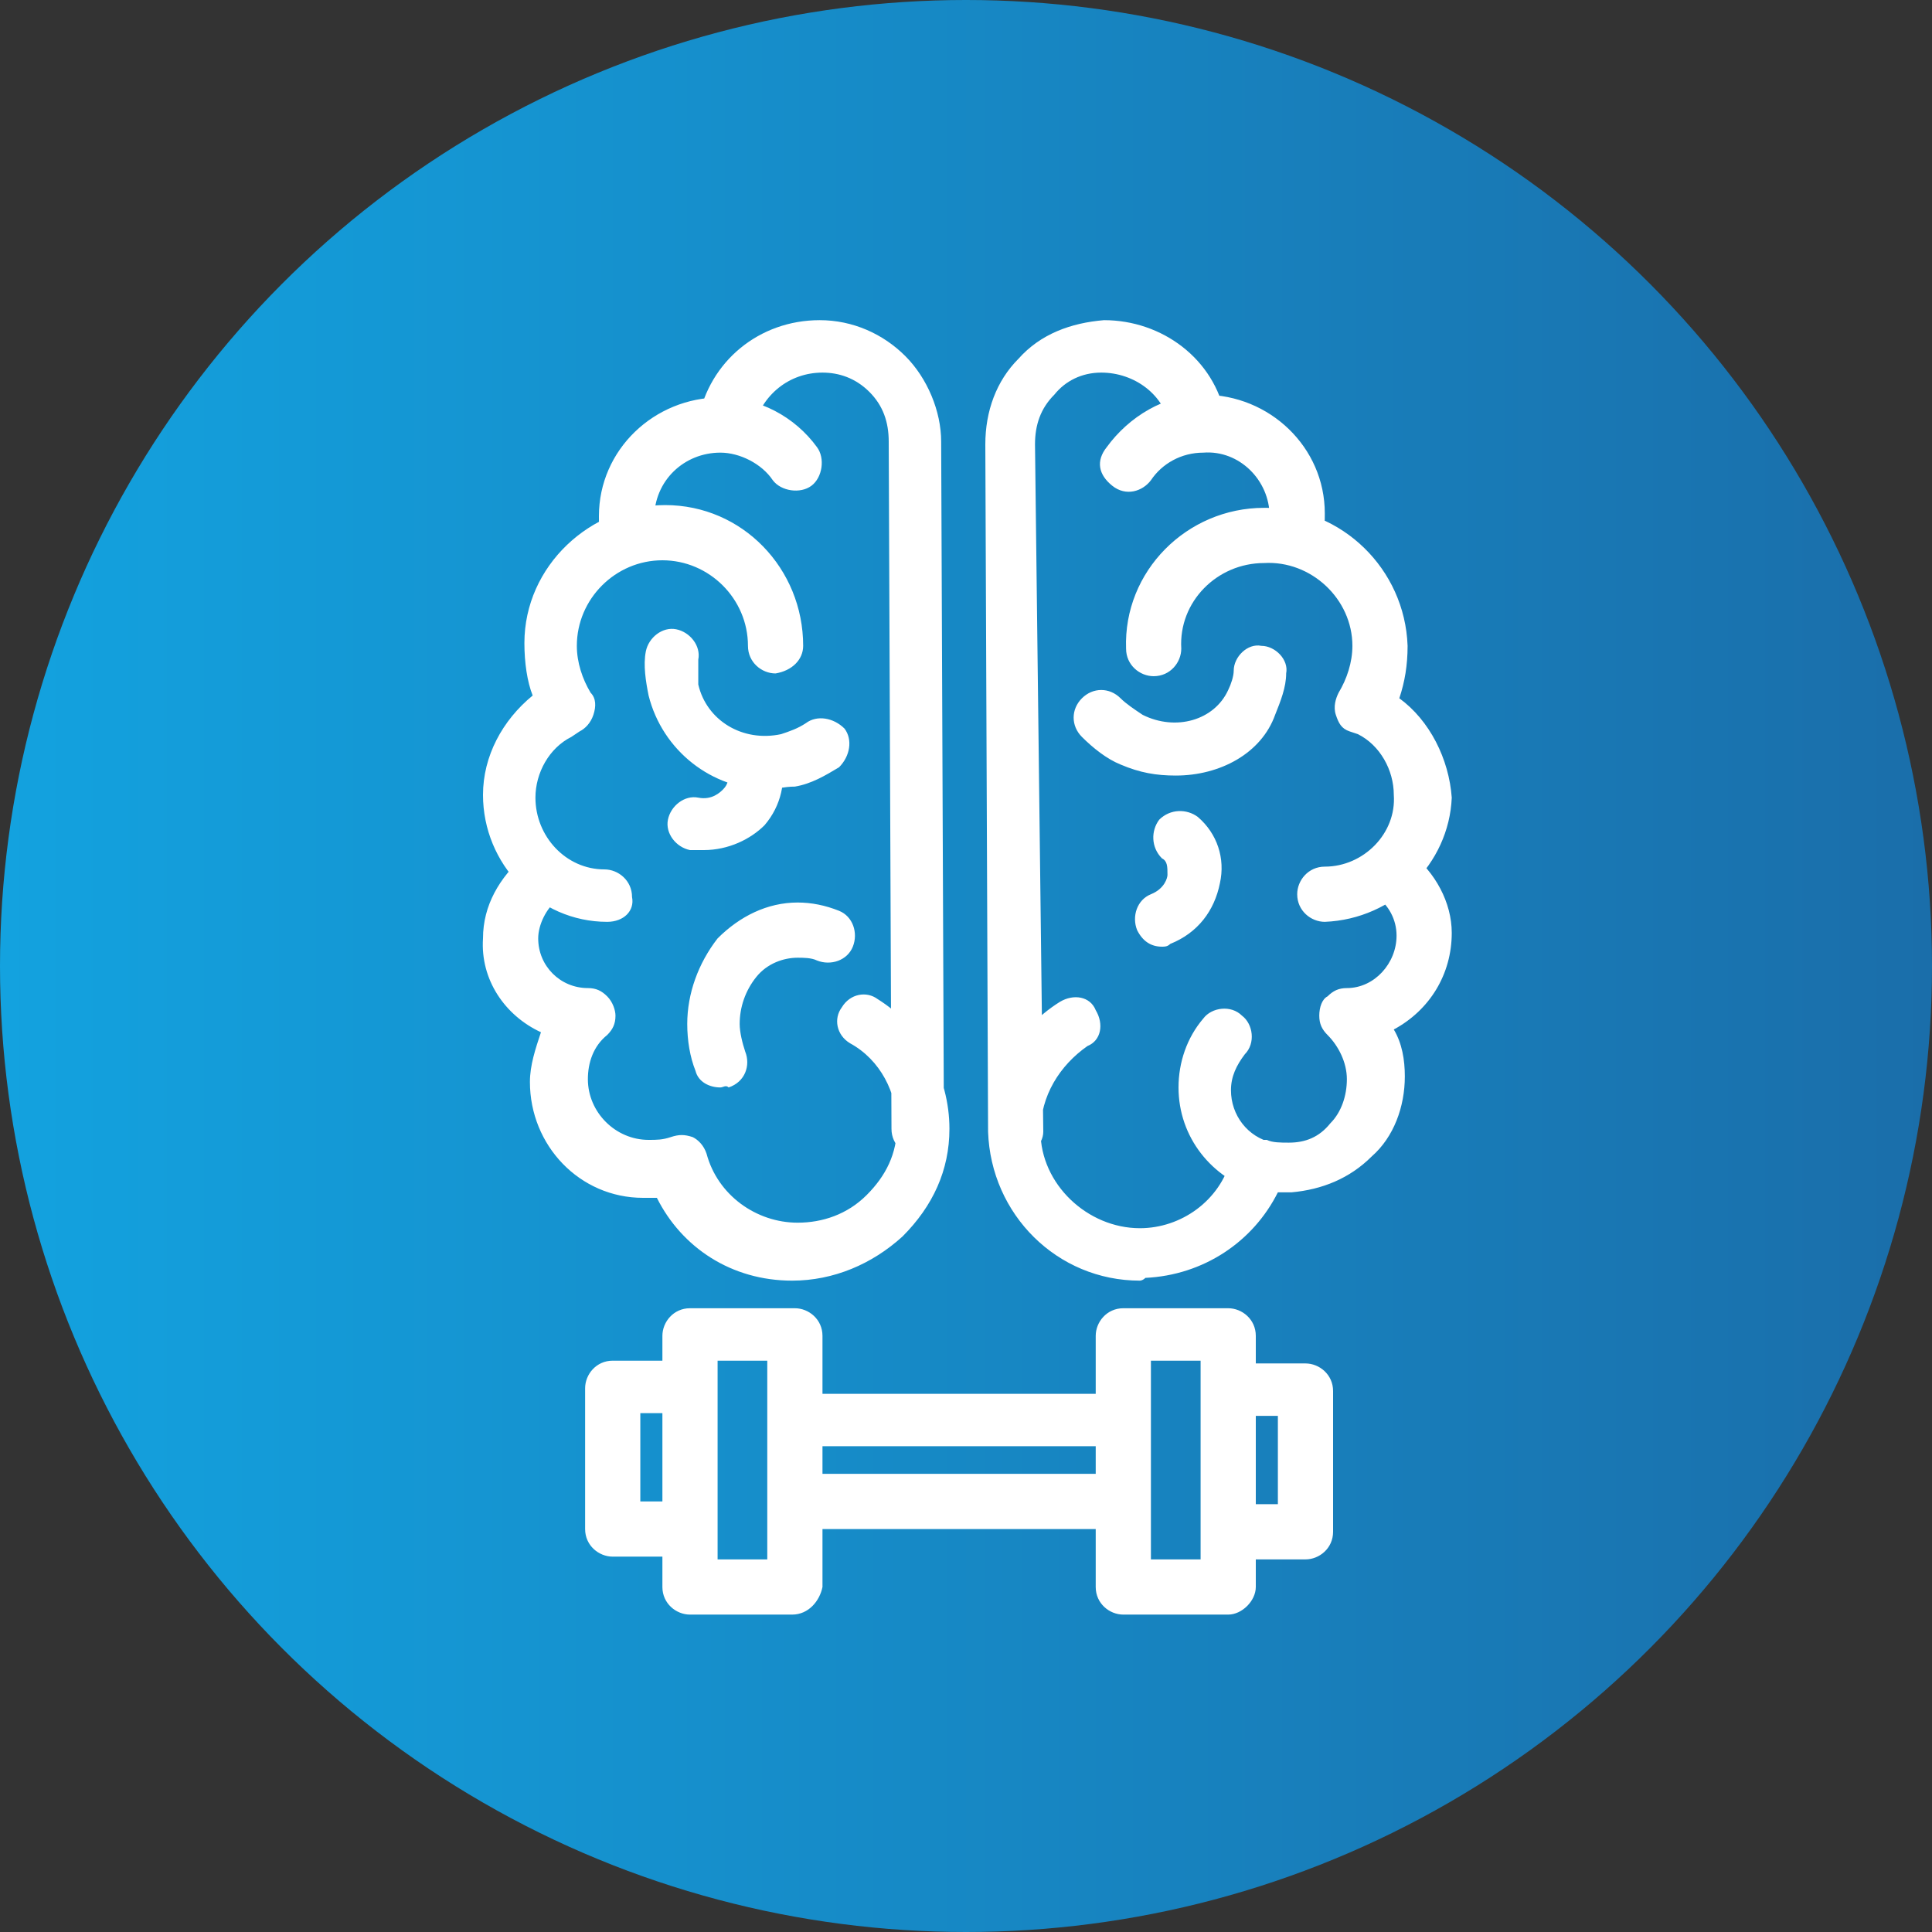
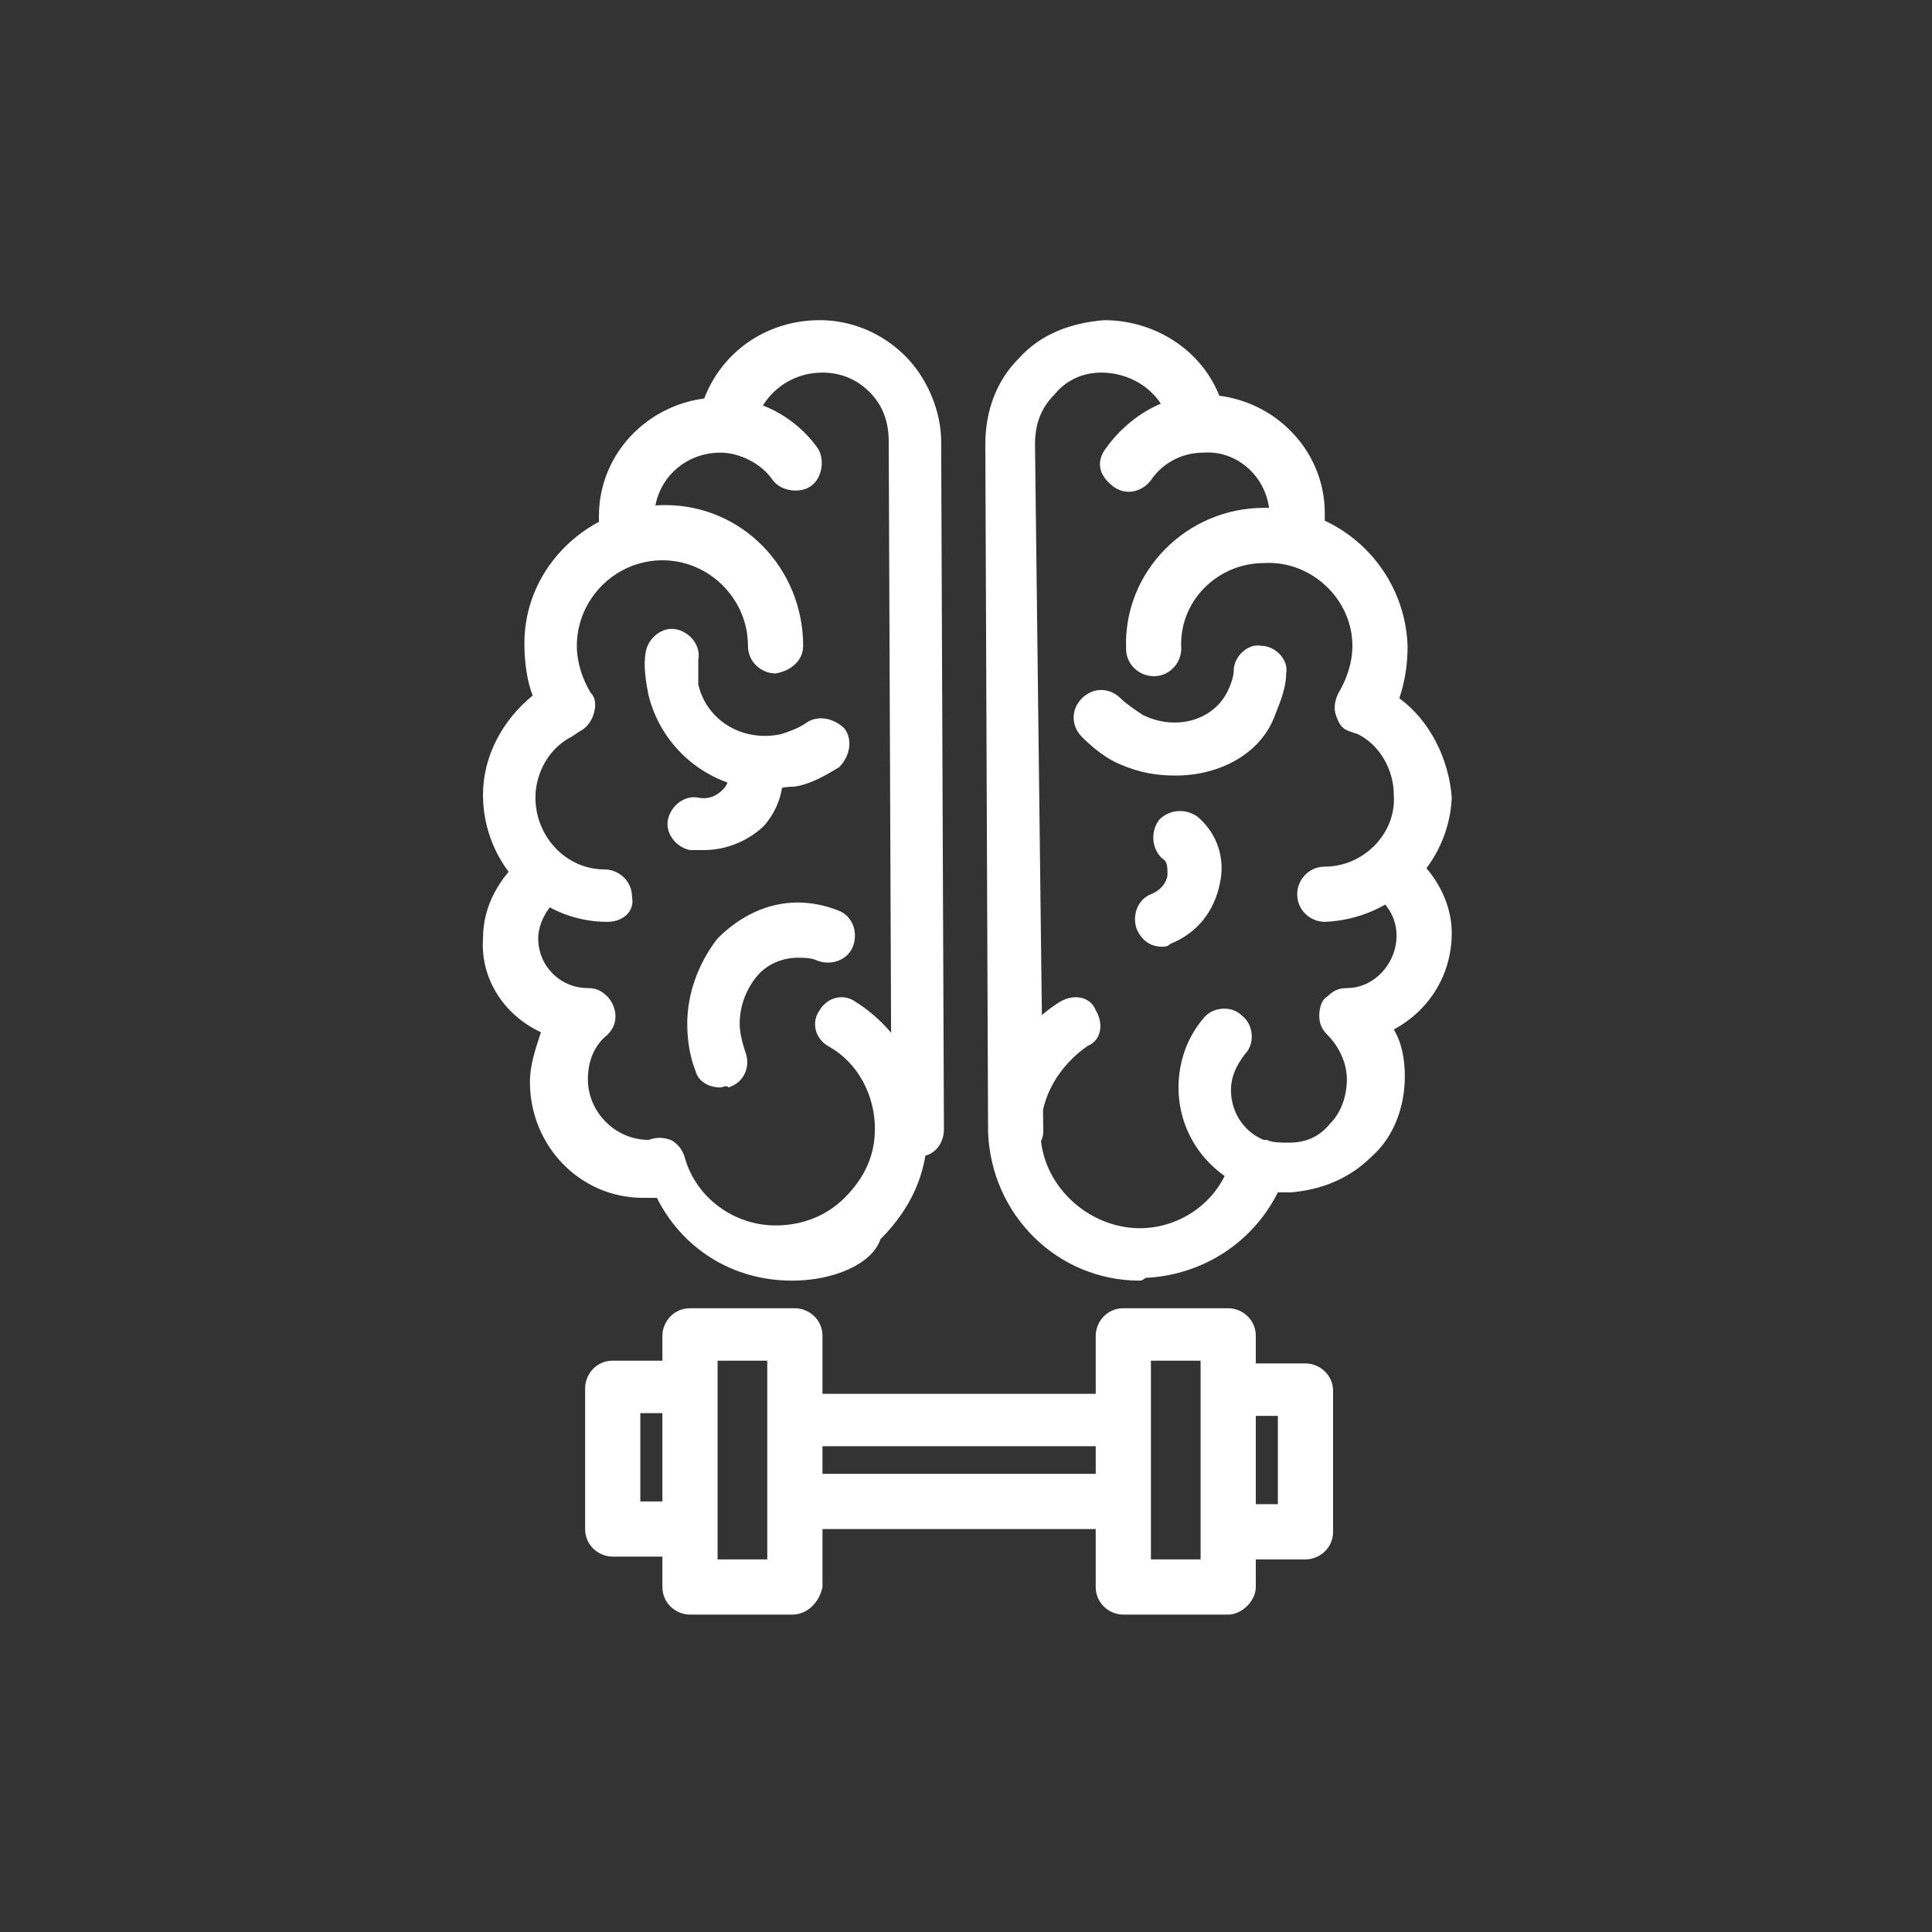
<svg xmlns="http://www.w3.org/2000/svg" version="1.1" id="Layer_1" x="0px" y="0px" viewBox="0 0 70 70" style="enable-background:new 0 0 70 70;" xml:space="preserve">
  <rect x="0" y="0" width="70" height="70" fill="#333333" stroke="none" />
  <style type="text/css"> .st0{fill:url(#SVGID_1_);} .st1{fill:#FFFFFF;} </style>
  <linearGradient id="SVGID_1_" gradientUnits="userSpaceOnUse" x1="0" y1="35" x2="70" y2="35">
    <stop offset="0" style="stop-color:#13A2DF" />
    <stop offset="1" style="stop-color:#1A6EAA" />
  </linearGradient>
-   <circle class="st0" cx="35" cy="35" r="35" />
-   <path class="st1" d="M28.7,46.4C28.7,46.4,28.7,46.4,28.7,46.4c-2.2,0-4-1.2-4.9-3c-0.2,0-0.3,0-0.5,0c-2.3,0-4.1-1.9-4.1-4.2 c0-0.6,0.2-1.2,0.4-1.8c-1.3-0.6-2.2-1.9-2.1-3.4c0-1.2,0.6-2.2,1.5-3c0.4-0.3,1-0.3,1.4,0.2c0.3,0.4,0.3,1-0.2,1.4 c-0.4,0.3-0.7,0.9-0.7,1.4c0,1,0.8,1.8,1.8,1.8c0.3,0,0.5,0.1,0.7,0.3c0.2,0.2,0.3,0.5,0.3,0.7c0,0.3-0.1,0.5-0.3,0.7 c-0.5,0.4-0.7,1-0.7,1.6c0,1.2,1,2.2,2.2,2.2c0.3,0,0.5,0,0.8-0.1c0.3-0.1,0.5-0.1,0.8,0c0.2,0.1,0.4,0.3,0.5,0.6 c0.4,1.5,1.8,2.5,3.3,2.5c0.9,0,1.8-0.3,2.5-1c0.7-0.7,1.1-1.5,1.1-2.5c0-1.2-0.6-2.4-1.7-3c-0.5-0.3-0.6-0.9-0.3-1.3 c0.3-0.5,0.9-0.6,1.3-0.3c1.6,1,2.6,2.8,2.6,4.7c0,1.5-0.6,2.8-1.7,3.9C31.6,45.8,30.2,46.4,28.7,46.4z M22,33.4 C22,33.4,22,33.4,22,33.4c-2.5,0-4.5-2.1-4.5-4.6c0-1.4,0.7-2.7,1.8-3.6C19.1,24.7,19,24,19,23.3c0-2.8,2.4-5,5.1-5 c2.8,0,5,2.3,5,5.1c0,0.5-0.4,0.9-1,1c-0.5,0-1-0.4-1-1c0-1.7-1.4-3.1-3.1-3.1c-1.7,0-3.1,1.4-3.1,3.1c0,0.6,0.2,1.2,0.5,1.7 c0.2,0.2,0.2,0.5,0.1,0.8c-0.1,0.3-0.3,0.5-0.5,0.6l-0.3,0.2c-0.8,0.4-1.3,1.3-1.3,2.2c0,1.4,1.1,2.6,2.5,2.6c0.5,0,1,0.4,1,1 C23,33,22.6,33.4,22,33.4z M22.8,20.4c-0.5,0-0.9-0.3-1-0.8c-0.1-0.3-0.1-0.6-0.1-0.9c0-2.4,2-4.3,4.4-4.3c1.4,0,2.7,0.7,3.5,1.8 c0.3,0.4,0.2,1.1-0.2,1.4c-0.4,0.3-1.1,0.2-1.4-0.2c-0.4-0.6-1.2-1-1.9-1c-1.3,0-2.4,1-2.4,2.4c0,0.2,0,0.3,0,0.5 c0.1,0.5-0.2,1-0.8,1.1C23,20.3,22.9,20.4,22.8,20.4z M33.3,41.9c-0.5,0-1-0.4-1-1L32.2,16c0-0.7-0.2-1.3-0.7-1.8 c-0.5-0.5-1.1-0.7-1.7-0.7c-1.2,0-2.2,0.8-2.5,2c-0.1,0.5-0.6,0.9-1.2,0.8c-0.5-0.1-0.9-0.6-0.8-1.1c0.4-2.1,2.2-3.6,4.4-3.6 c1.2,0,2.3,0.5,3.1,1.3s1.3,2,1.3,3.1l0.1,24.9C34.2,41.5,33.8,41.9,33.3,41.9C33.3,41.9,33.3,41.9,33.3,41.9z M27.8,28.6 c-2,0-3.8-1.4-4.3-3.4c-0.1-0.5-0.2-1.1-0.1-1.6c0.1-0.5,0.6-0.9,1.1-0.8c0.5,0.1,0.9,0.6,0.8,1.1c0,0.3,0,0.6,0,0.9 c0.3,1.3,1.6,2.1,3,1.8c0.3-0.1,0.6-0.2,0.9-0.4c0.4-0.3,1-0.2,1.4,0.2c0.3,0.4,0.2,1-0.2,1.4c-0.5,0.3-1,0.6-1.6,0.7 C28.4,28.5,28.1,28.6,27.8,28.6z M25.5,30.8c-0.2,0-0.3,0-0.5,0c-0.5-0.1-0.9-0.6-0.8-1.1c0.1-0.5,0.6-0.9,1.1-0.8 c0.5,0.1,0.8-0.2,0.9-0.3c0.2-0.2,0.2-0.4,0.2-0.7c-0.1-0.5,0.2-1.1,0.7-1.2c0.5-0.1,1.1,0.2,1.2,0.7c0.2,0.9,0,1.8-0.6,2.5 C27.2,30.4,26.4,30.8,25.5,30.8z M26.1,39.4c-0.4,0-0.8-0.2-0.9-0.6c-0.2-0.5-0.3-1.1-0.3-1.7c0-1.1,0.4-2.2,1.1-3.1 c0.8-0.8,1.8-1.3,2.9-1.3c0.5,0,1,0.1,1.5,0.3c0.5,0.2,0.7,0.8,0.5,1.3c-0.2,0.5-0.8,0.7-1.3,0.5c-0.2-0.1-0.5-0.1-0.7-0.1 c-0.5,0-1.1,0.2-1.5,0.7c-0.4,0.5-0.6,1.1-0.6,1.7c0,0.3,0.1,0.7,0.2,1c0.2,0.5,0,1.1-0.6,1.3C26.3,39.3,26.2,39.4,26.1,39.4z M42.1,34.3c-0.4,0-0.7-0.2-0.9-0.6c-0.2-0.5,0-1.1,0.5-1.3c0.5-0.2,0.6-0.6,0.6-0.7c0-0.3,0-0.5-0.2-0.6c-0.4-0.4-0.4-1-0.1-1.4 c0.4-0.4,1-0.4,1.4-0.1c0.7,0.6,1,1.5,0.8,2.4c-0.2,1-0.8,1.8-1.8,2.2C42.3,34.3,42.2,34.3,42.1,34.3z M41.3,46.4 c-3,0-5.4-2.4-5.5-5.4c0-1.9,1-3.7,2.6-4.7c0.5-0.3,1.1-0.2,1.3,0.3c0.3,0.5,0.2,1.1-0.3,1.3c-1,0.7-1.7,1.8-1.7,3.1 c0,1.9,1.7,3.5,3.6,3.5c1.5,0,2.9-1,3.3-2.5c0.1-0.3,0.3-0.5,0.5-0.6c0.2-0.1,0.5-0.1,0.8-0.1c0.2,0.1,0.5,0.1,0.8,0.1 c0.6,0,1.1-0.2,1.5-0.7c0.4-0.4,0.6-1,0.6-1.6c0-0.6-0.3-1.2-0.7-1.6c-0.2-0.2-0.3-0.4-0.3-0.7c0-0.3,0.1-0.6,0.3-0.7 c0.2-0.2,0.4-0.3,0.7-0.3c1,0,1.8-0.9,1.8-1.9c0-0.6-0.3-1.1-0.7-1.4c-0.4-0.3-0.5-0.9-0.2-1.4c0.3-0.4,0.9-0.5,1.4-0.2 c0.9,0.7,1.5,1.8,1.5,2.9c0,1.5-0.8,2.8-2.1,3.5c0.3,0.5,0.4,1.1,0.4,1.7c0,1.1-0.4,2.2-1.2,2.9c-0.8,0.8-1.8,1.2-2.9,1.3 c-0.2,0-0.3,0-0.5,0c-0.9,1.8-2.7,3-4.8,3.1C41.4,46.4,41.3,46.4,41.3,46.4z M48,33.4c-0.5,0-1-0.4-1-1c0-0.5,0.4-1,1-1 c1.4,0,2.6-1.2,2.5-2.6c0-0.9-0.5-1.8-1.3-2.2l-0.3-0.1c-0.3-0.1-0.4-0.3-0.5-0.6c-0.1-0.3,0-0.6,0.1-0.8c0.3-0.5,0.5-1.1,0.5-1.7 c0-1.7-1.5-3.1-3.2-3c-1.7,0-3.1,1.4-3,3.1c0,0.5-0.4,1-1,1c0,0,0,0,0,0c-0.5,0-1-0.4-1-1c-0.1-2.8,2.2-5.1,5-5.1c0,0,0.1,0,0.1,0 c2.7,0,5,2.2,5.1,5c0,0.7-0.1,1.3-0.3,1.9c1.1,0.8,1.8,2.2,1.9,3.6C52.5,31.3,50.5,33.3,48,33.4C48,33.4,48,33.4,48,33.4z M47,20.3 c-0.1,0-0.1,0-0.2,0c-0.5-0.1-0.9-0.6-0.8-1.1c0-0.2,0-0.3,0-0.5c0-1.3-1.1-2.4-2.4-2.3c-0.8,0-1.5,0.4-1.9,1 c-0.3,0.4-0.9,0.6-1.4,0.2s-0.6-0.9-0.2-1.4c0.8-1.1,2.1-1.9,3.5-1.9c2.4,0,4.4,1.9,4.4,4.3c0,0.3,0,0.6-0.1,0.9 C47.9,20,47.5,20.3,47,20.3z M36.8,42c-0.5,0-1-0.4-1-1l-0.1-24.9c0-1.2,0.4-2.3,1.2-3.1c0.8-0.9,1.9-1.3,3.1-1.4 c2.1,0,4,1.4,4.4,3.5c0.1,0.5-0.2,1-0.8,1.2c-0.5,0.1-1-0.2-1.2-0.8c-0.2-1.2-1.3-2-2.5-2c-0.7,0-1.3,0.3-1.7,0.8 c-0.5,0.5-0.7,1.1-0.7,1.8L37.8,41C37.8,41.5,37.3,41.9,36.8,42C36.8,42,36.8,42,36.8,42z M42.6,28.1c-0.7,0-1.3-0.1-2-0.4 c-0.5-0.2-1-0.6-1.4-1c-0.4-0.4-0.4-1,0-1.4c0.4-0.4,1-0.4,1.4,0c0.2,0.2,0.5,0.4,0.8,0.6c1.2,0.6,2.6,0.2,3.1-0.9 c0.1-0.2,0.2-0.5,0.2-0.7c0-0.5,0.5-1,1-0.9c0.5,0,1,0.5,0.9,1c0,0.5-0.2,1-0.4,1.5C45.7,27.3,44.2,28.1,42.6,28.1z M45.9,43.2 c-0.1,0-0.2,0-0.3,0c-1.7-0.5-2.9-2-2.9-3.8c0-0.9,0.3-1.8,0.9-2.5c0.3-0.4,1-0.5,1.4-0.1c0.4,0.3,0.5,1,0.1,1.4 c-0.3,0.4-0.5,0.8-0.5,1.3c0,0.9,0.6,1.7,1.5,1.9c0.5,0.1,0.8,0.7,0.7,1.2C46.7,43,46.3,43.2,45.9,43.2z M40.7,55.4H28.8 c-0.5,0-1-0.4-1-1v-2.9c0-0.5,0.4-1,1-1h11.8c0.5,0,1,0.4,1,1v2.9C41.6,55,41.2,55.4,40.7,55.4z M29.8,53.4h9.9v-1h-9.9V53.4z M28.7,58.5H25c-0.5,0-1-0.4-1-1v-9.1c0-0.5,0.4-1,1-1h3.8c0.5,0,1,0.4,1,1v9.1C29.7,58,29.3,58.5,28.7,58.5z M26,56.5h1.8v-7.2H26 V56.5z M25,56.4h-2.8c-0.5,0-1-0.4-1-1v-5.1c0-0.5,0.4-1,1-1H25c0.5,0,1,0.4,1,1v5.1C26,56,25.5,56.4,25,56.4z M23.2,54.4H24v-3.2 h-0.8V54.4z M44.5,58.5h-3.8c-0.5,0-1-0.4-1-1v-9.1c0-0.5,0.4-1,1-1h3.8c0.5,0,1,0.4,1,1v9.1C45.5,58,45,58.5,44.5,58.5z M41.7,56.5 h1.8v-7.2h-1.8V56.5z M47.3,56.5h-2.8c-0.5,0-1-0.4-1-1v-5.1c0-0.5,0.4-1,1-1h2.8c0.5,0,1,0.4,1,1v5.1 C48.3,56.1,47.8,56.5,47.3,56.5z M45.5,54.5h0.8v-3.2h-0.8V54.5z" />
+   <path class="st1" d="M28.7,46.4C28.7,46.4,28.7,46.4,28.7,46.4c-2.2,0-4-1.2-4.9-3c-0.2,0-0.3,0-0.5,0c-2.3,0-4.1-1.9-4.1-4.2 c0-0.6,0.2-1.2,0.4-1.8c-1.3-0.6-2.2-1.9-2.1-3.4c0-1.2,0.6-2.2,1.5-3c0.4-0.3,1-0.3,1.4,0.2c0.3,0.4,0.3,1-0.2,1.4 c-0.4,0.3-0.7,0.9-0.7,1.4c0,1,0.8,1.8,1.8,1.8c0.3,0,0.5,0.1,0.7,0.3c0.2,0.2,0.3,0.5,0.3,0.7c0,0.3-0.1,0.5-0.3,0.7 c-0.5,0.4-0.7,1-0.7,1.6c0,1.2,1,2.2,2.2,2.2c0.3-0.1,0.5-0.1,0.8,0c0.2,0.1,0.4,0.3,0.5,0.6 c0.4,1.5,1.8,2.5,3.3,2.5c0.9,0,1.8-0.3,2.5-1c0.7-0.7,1.1-1.5,1.1-2.5c0-1.2-0.6-2.4-1.7-3c-0.5-0.3-0.6-0.9-0.3-1.3 c0.3-0.5,0.9-0.6,1.3-0.3c1.6,1,2.6,2.8,2.6,4.7c0,1.5-0.6,2.8-1.7,3.9C31.6,45.8,30.2,46.4,28.7,46.4z M22,33.4 C22,33.4,22,33.4,22,33.4c-2.5,0-4.5-2.1-4.5-4.6c0-1.4,0.7-2.7,1.8-3.6C19.1,24.7,19,24,19,23.3c0-2.8,2.4-5,5.1-5 c2.8,0,5,2.3,5,5.1c0,0.5-0.4,0.9-1,1c-0.5,0-1-0.4-1-1c0-1.7-1.4-3.1-3.1-3.1c-1.7,0-3.1,1.4-3.1,3.1c0,0.6,0.2,1.2,0.5,1.7 c0.2,0.2,0.2,0.5,0.1,0.8c-0.1,0.3-0.3,0.5-0.5,0.6l-0.3,0.2c-0.8,0.4-1.3,1.3-1.3,2.2c0,1.4,1.1,2.6,2.5,2.6c0.5,0,1,0.4,1,1 C23,33,22.6,33.4,22,33.4z M22.8,20.4c-0.5,0-0.9-0.3-1-0.8c-0.1-0.3-0.1-0.6-0.1-0.9c0-2.4,2-4.3,4.4-4.3c1.4,0,2.7,0.7,3.5,1.8 c0.3,0.4,0.2,1.1-0.2,1.4c-0.4,0.3-1.1,0.2-1.4-0.2c-0.4-0.6-1.2-1-1.9-1c-1.3,0-2.4,1-2.4,2.4c0,0.2,0,0.3,0,0.5 c0.1,0.5-0.2,1-0.8,1.1C23,20.3,22.9,20.4,22.8,20.4z M33.3,41.9c-0.5,0-1-0.4-1-1L32.2,16c0-0.7-0.2-1.3-0.7-1.8 c-0.5-0.5-1.1-0.7-1.7-0.7c-1.2,0-2.2,0.8-2.5,2c-0.1,0.5-0.6,0.9-1.2,0.8c-0.5-0.1-0.9-0.6-0.8-1.1c0.4-2.1,2.2-3.6,4.4-3.6 c1.2,0,2.3,0.5,3.1,1.3s1.3,2,1.3,3.1l0.1,24.9C34.2,41.5,33.8,41.9,33.3,41.9C33.3,41.9,33.3,41.9,33.3,41.9z M27.8,28.6 c-2,0-3.8-1.4-4.3-3.4c-0.1-0.5-0.2-1.1-0.1-1.6c0.1-0.5,0.6-0.9,1.1-0.8c0.5,0.1,0.9,0.6,0.8,1.1c0,0.3,0,0.6,0,0.9 c0.3,1.3,1.6,2.1,3,1.8c0.3-0.1,0.6-0.2,0.9-0.4c0.4-0.3,1-0.2,1.4,0.2c0.3,0.4,0.2,1-0.2,1.4c-0.5,0.3-1,0.6-1.6,0.7 C28.4,28.5,28.1,28.6,27.8,28.6z M25.5,30.8c-0.2,0-0.3,0-0.5,0c-0.5-0.1-0.9-0.6-0.8-1.1c0.1-0.5,0.6-0.9,1.1-0.8 c0.5,0.1,0.8-0.2,0.9-0.3c0.2-0.2,0.2-0.4,0.2-0.7c-0.1-0.5,0.2-1.1,0.7-1.2c0.5-0.1,1.1,0.2,1.2,0.7c0.2,0.9,0,1.8-0.6,2.5 C27.2,30.4,26.4,30.8,25.5,30.8z M26.1,39.4c-0.4,0-0.8-0.2-0.9-0.6c-0.2-0.5-0.3-1.1-0.3-1.7c0-1.1,0.4-2.2,1.1-3.1 c0.8-0.8,1.8-1.3,2.9-1.3c0.5,0,1,0.1,1.5,0.3c0.5,0.2,0.7,0.8,0.5,1.3c-0.2,0.5-0.8,0.7-1.3,0.5c-0.2-0.1-0.5-0.1-0.7-0.1 c-0.5,0-1.1,0.2-1.5,0.7c-0.4,0.5-0.6,1.1-0.6,1.7c0,0.3,0.1,0.7,0.2,1c0.2,0.5,0,1.1-0.6,1.3C26.3,39.3,26.2,39.4,26.1,39.4z M42.1,34.3c-0.4,0-0.7-0.2-0.9-0.6c-0.2-0.5,0-1.1,0.5-1.3c0.5-0.2,0.6-0.6,0.6-0.7c0-0.3,0-0.5-0.2-0.6c-0.4-0.4-0.4-1-0.1-1.4 c0.4-0.4,1-0.4,1.4-0.1c0.7,0.6,1,1.5,0.8,2.4c-0.2,1-0.8,1.8-1.8,2.2C42.3,34.3,42.2,34.3,42.1,34.3z M41.3,46.4 c-3,0-5.4-2.4-5.5-5.4c0-1.9,1-3.7,2.6-4.7c0.5-0.3,1.1-0.2,1.3,0.3c0.3,0.5,0.2,1.1-0.3,1.3c-1,0.7-1.7,1.8-1.7,3.1 c0,1.9,1.7,3.5,3.6,3.5c1.5,0,2.9-1,3.3-2.5c0.1-0.3,0.3-0.5,0.5-0.6c0.2-0.1,0.5-0.1,0.8-0.1c0.2,0.1,0.5,0.1,0.8,0.1 c0.6,0,1.1-0.2,1.5-0.7c0.4-0.4,0.6-1,0.6-1.6c0-0.6-0.3-1.2-0.7-1.6c-0.2-0.2-0.3-0.4-0.3-0.7c0-0.3,0.1-0.6,0.3-0.7 c0.2-0.2,0.4-0.3,0.7-0.3c1,0,1.8-0.9,1.8-1.9c0-0.6-0.3-1.1-0.7-1.4c-0.4-0.3-0.5-0.9-0.2-1.4c0.3-0.4,0.9-0.5,1.4-0.2 c0.9,0.7,1.5,1.8,1.5,2.9c0,1.5-0.8,2.8-2.1,3.5c0.3,0.5,0.4,1.1,0.4,1.7c0,1.1-0.4,2.2-1.2,2.9c-0.8,0.8-1.8,1.2-2.9,1.3 c-0.2,0-0.3,0-0.5,0c-0.9,1.8-2.7,3-4.8,3.1C41.4,46.4,41.3,46.4,41.3,46.4z M48,33.4c-0.5,0-1-0.4-1-1c0-0.5,0.4-1,1-1 c1.4,0,2.6-1.2,2.5-2.6c0-0.9-0.5-1.8-1.3-2.2l-0.3-0.1c-0.3-0.1-0.4-0.3-0.5-0.6c-0.1-0.3,0-0.6,0.1-0.8c0.3-0.5,0.5-1.1,0.5-1.7 c0-1.7-1.5-3.1-3.2-3c-1.7,0-3.1,1.4-3,3.1c0,0.5-0.4,1-1,1c0,0,0,0,0,0c-0.5,0-1-0.4-1-1c-0.1-2.8,2.2-5.1,5-5.1c0,0,0.1,0,0.1,0 c2.7,0,5,2.2,5.1,5c0,0.7-0.1,1.3-0.3,1.9c1.1,0.8,1.8,2.2,1.9,3.6C52.5,31.3,50.5,33.3,48,33.4C48,33.4,48,33.4,48,33.4z M47,20.3 c-0.1,0-0.1,0-0.2,0c-0.5-0.1-0.9-0.6-0.8-1.1c0-0.2,0-0.3,0-0.5c0-1.3-1.1-2.4-2.4-2.3c-0.8,0-1.5,0.4-1.9,1 c-0.3,0.4-0.9,0.6-1.4,0.2s-0.6-0.9-0.2-1.4c0.8-1.1,2.1-1.9,3.5-1.9c2.4,0,4.4,1.9,4.4,4.3c0,0.3,0,0.6-0.1,0.9 C47.9,20,47.5,20.3,47,20.3z M36.8,42c-0.5,0-1-0.4-1-1l-0.1-24.9c0-1.2,0.4-2.3,1.2-3.1c0.8-0.9,1.9-1.3,3.1-1.4 c2.1,0,4,1.4,4.4,3.5c0.1,0.5-0.2,1-0.8,1.2c-0.5,0.1-1-0.2-1.2-0.8c-0.2-1.2-1.3-2-2.5-2c-0.7,0-1.3,0.3-1.7,0.8 c-0.5,0.5-0.7,1.1-0.7,1.8L37.8,41C37.8,41.5,37.3,41.9,36.8,42C36.8,42,36.8,42,36.8,42z M42.6,28.1c-0.7,0-1.3-0.1-2-0.4 c-0.5-0.2-1-0.6-1.4-1c-0.4-0.4-0.4-1,0-1.4c0.4-0.4,1-0.4,1.4,0c0.2,0.2,0.5,0.4,0.8,0.6c1.2,0.6,2.6,0.2,3.1-0.9 c0.1-0.2,0.2-0.5,0.2-0.7c0-0.5,0.5-1,1-0.9c0.5,0,1,0.5,0.9,1c0,0.5-0.2,1-0.4,1.5C45.7,27.3,44.2,28.1,42.6,28.1z M45.9,43.2 c-0.1,0-0.2,0-0.3,0c-1.7-0.5-2.9-2-2.9-3.8c0-0.9,0.3-1.8,0.9-2.5c0.3-0.4,1-0.5,1.4-0.1c0.4,0.3,0.5,1,0.1,1.4 c-0.3,0.4-0.5,0.8-0.5,1.3c0,0.9,0.6,1.7,1.5,1.9c0.5,0.1,0.8,0.7,0.7,1.2C46.7,43,46.3,43.2,45.9,43.2z M40.7,55.4H28.8 c-0.5,0-1-0.4-1-1v-2.9c0-0.5,0.4-1,1-1h11.8c0.5,0,1,0.4,1,1v2.9C41.6,55,41.2,55.4,40.7,55.4z M29.8,53.4h9.9v-1h-9.9V53.4z M28.7,58.5H25c-0.5,0-1-0.4-1-1v-9.1c0-0.5,0.4-1,1-1h3.8c0.5,0,1,0.4,1,1v9.1C29.7,58,29.3,58.5,28.7,58.5z M26,56.5h1.8v-7.2H26 V56.5z M25,56.4h-2.8c-0.5,0-1-0.4-1-1v-5.1c0-0.5,0.4-1,1-1H25c0.5,0,1,0.4,1,1v5.1C26,56,25.5,56.4,25,56.4z M23.2,54.4H24v-3.2 h-0.8V54.4z M44.5,58.5h-3.8c-0.5,0-1-0.4-1-1v-9.1c0-0.5,0.4-1,1-1h3.8c0.5,0,1,0.4,1,1v9.1C45.5,58,45,58.5,44.5,58.5z M41.7,56.5 h1.8v-7.2h-1.8V56.5z M47.3,56.5h-2.8c-0.5,0-1-0.4-1-1v-5.1c0-0.5,0.4-1,1-1h2.8c0.5,0,1,0.4,1,1v5.1 C48.3,56.1,47.8,56.5,47.3,56.5z M45.5,54.5h0.8v-3.2h-0.8V54.5z" />
</svg>